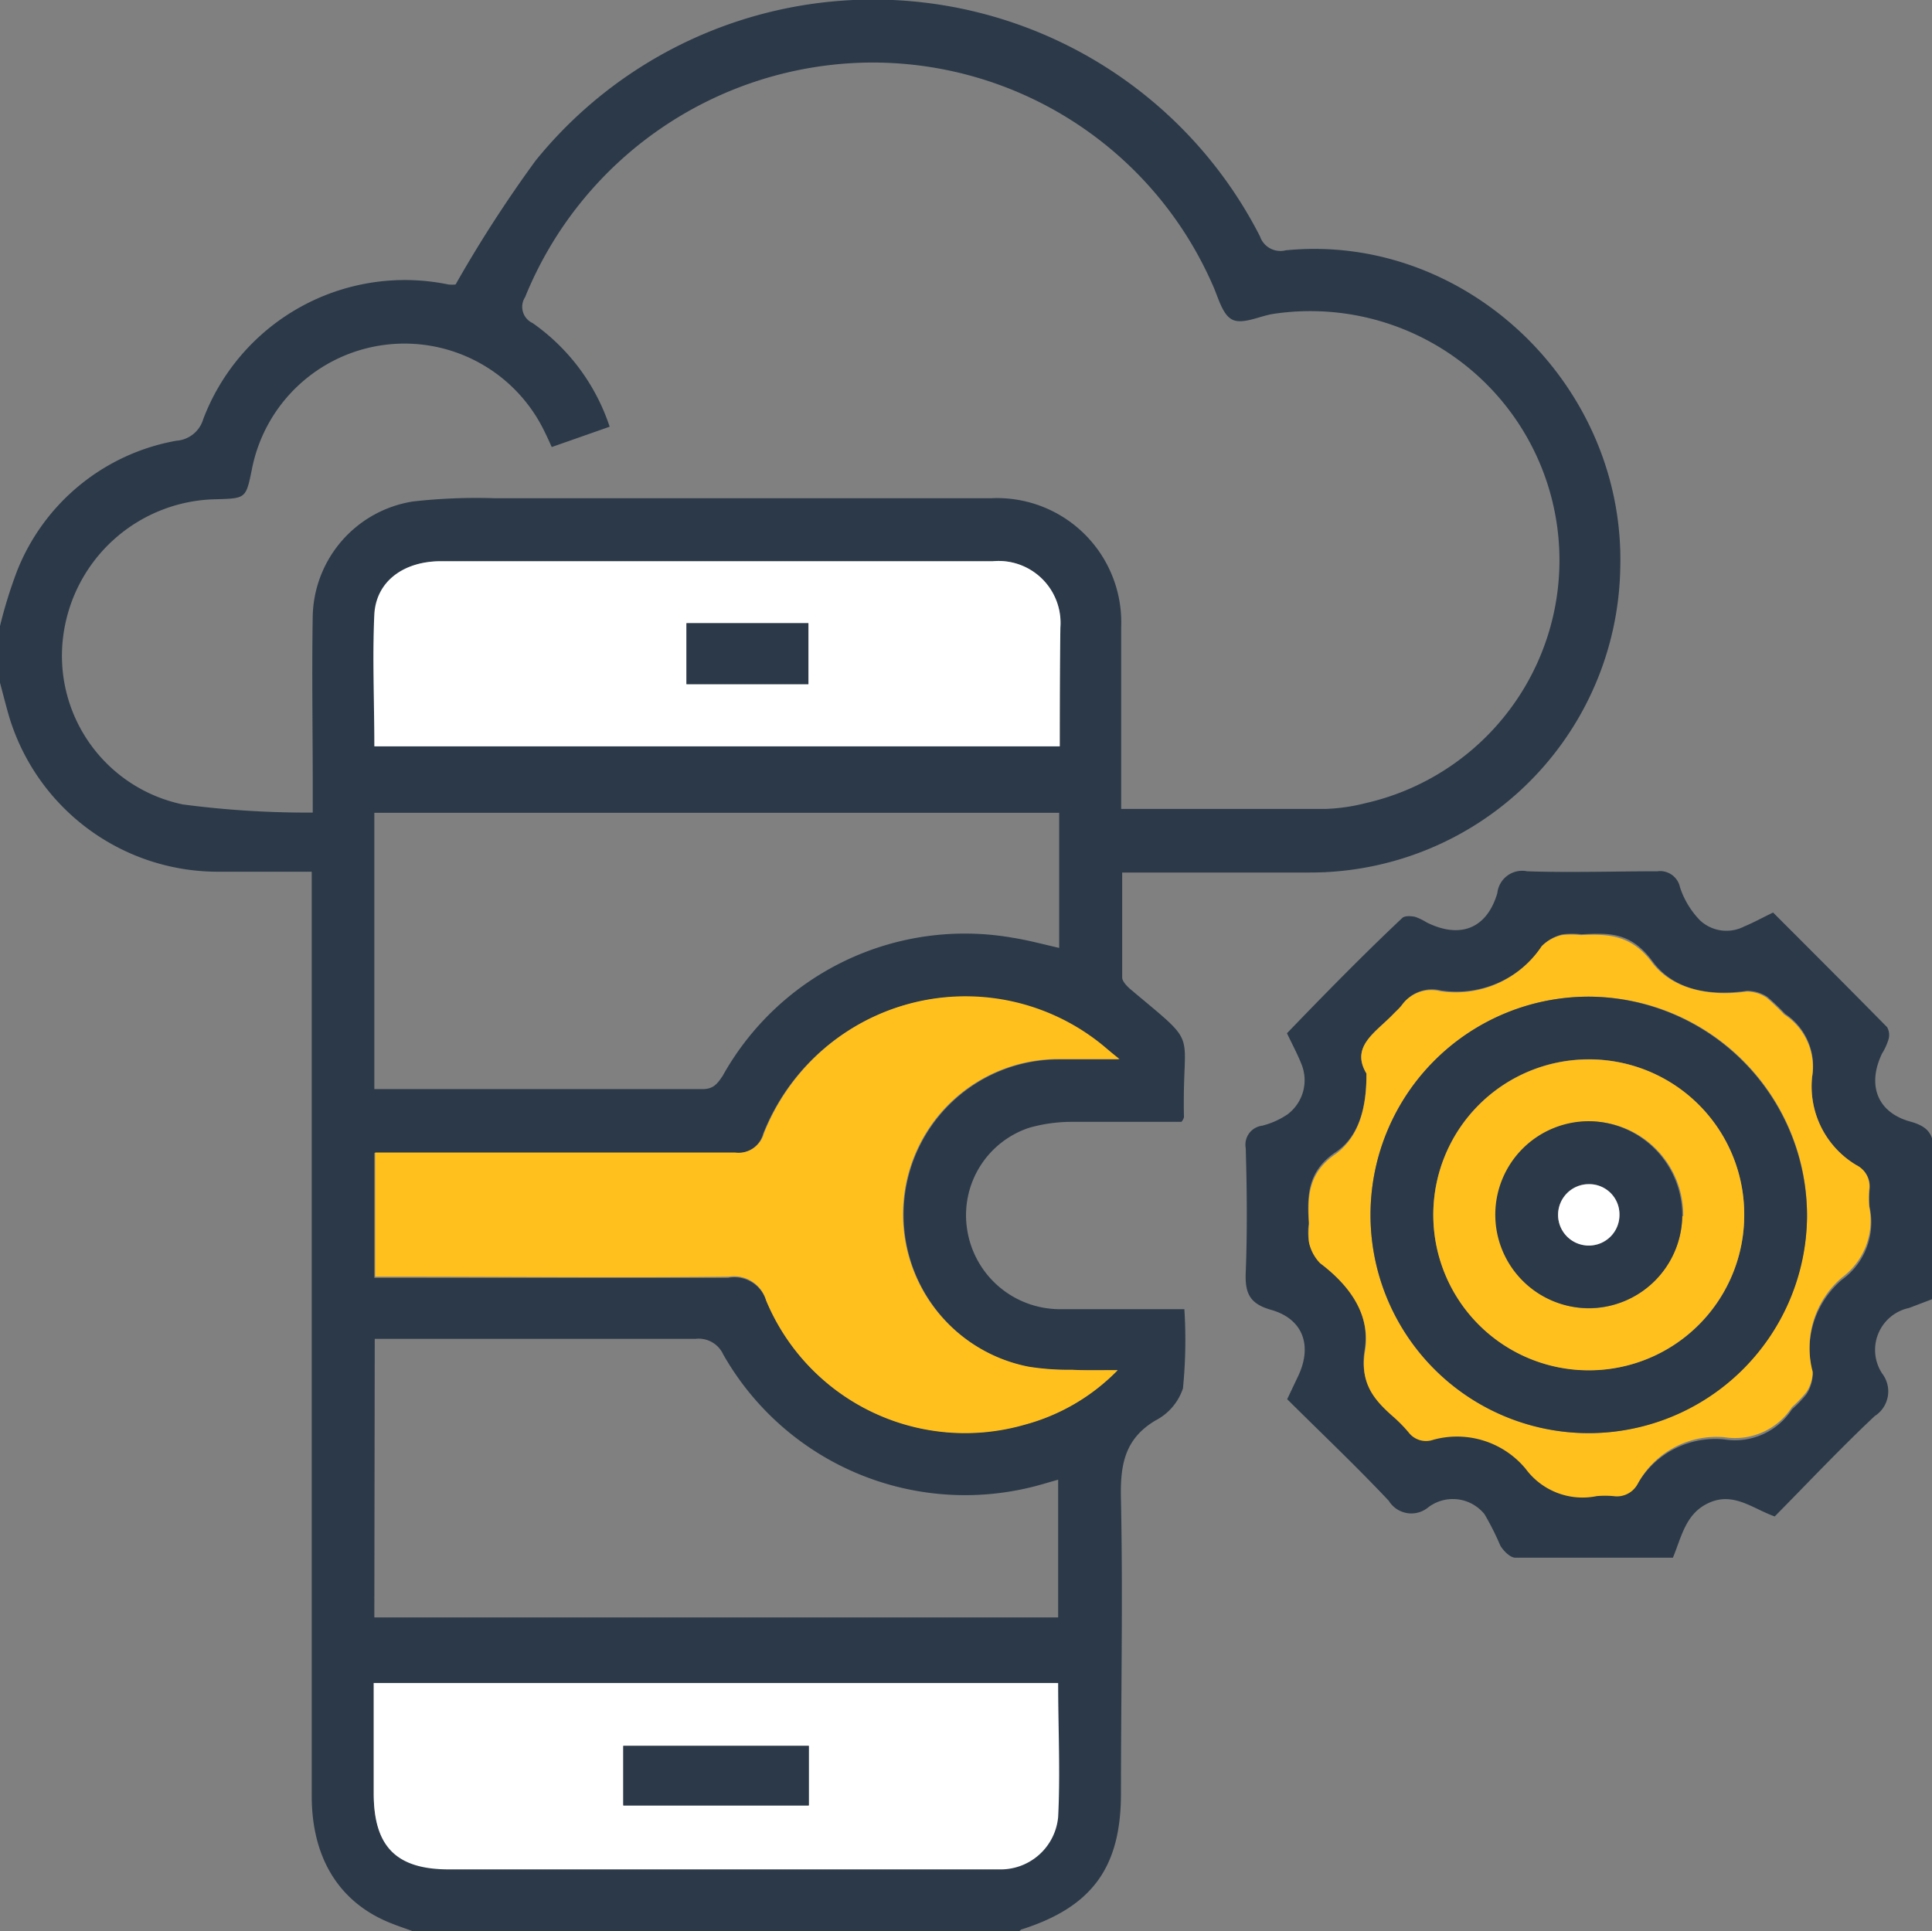
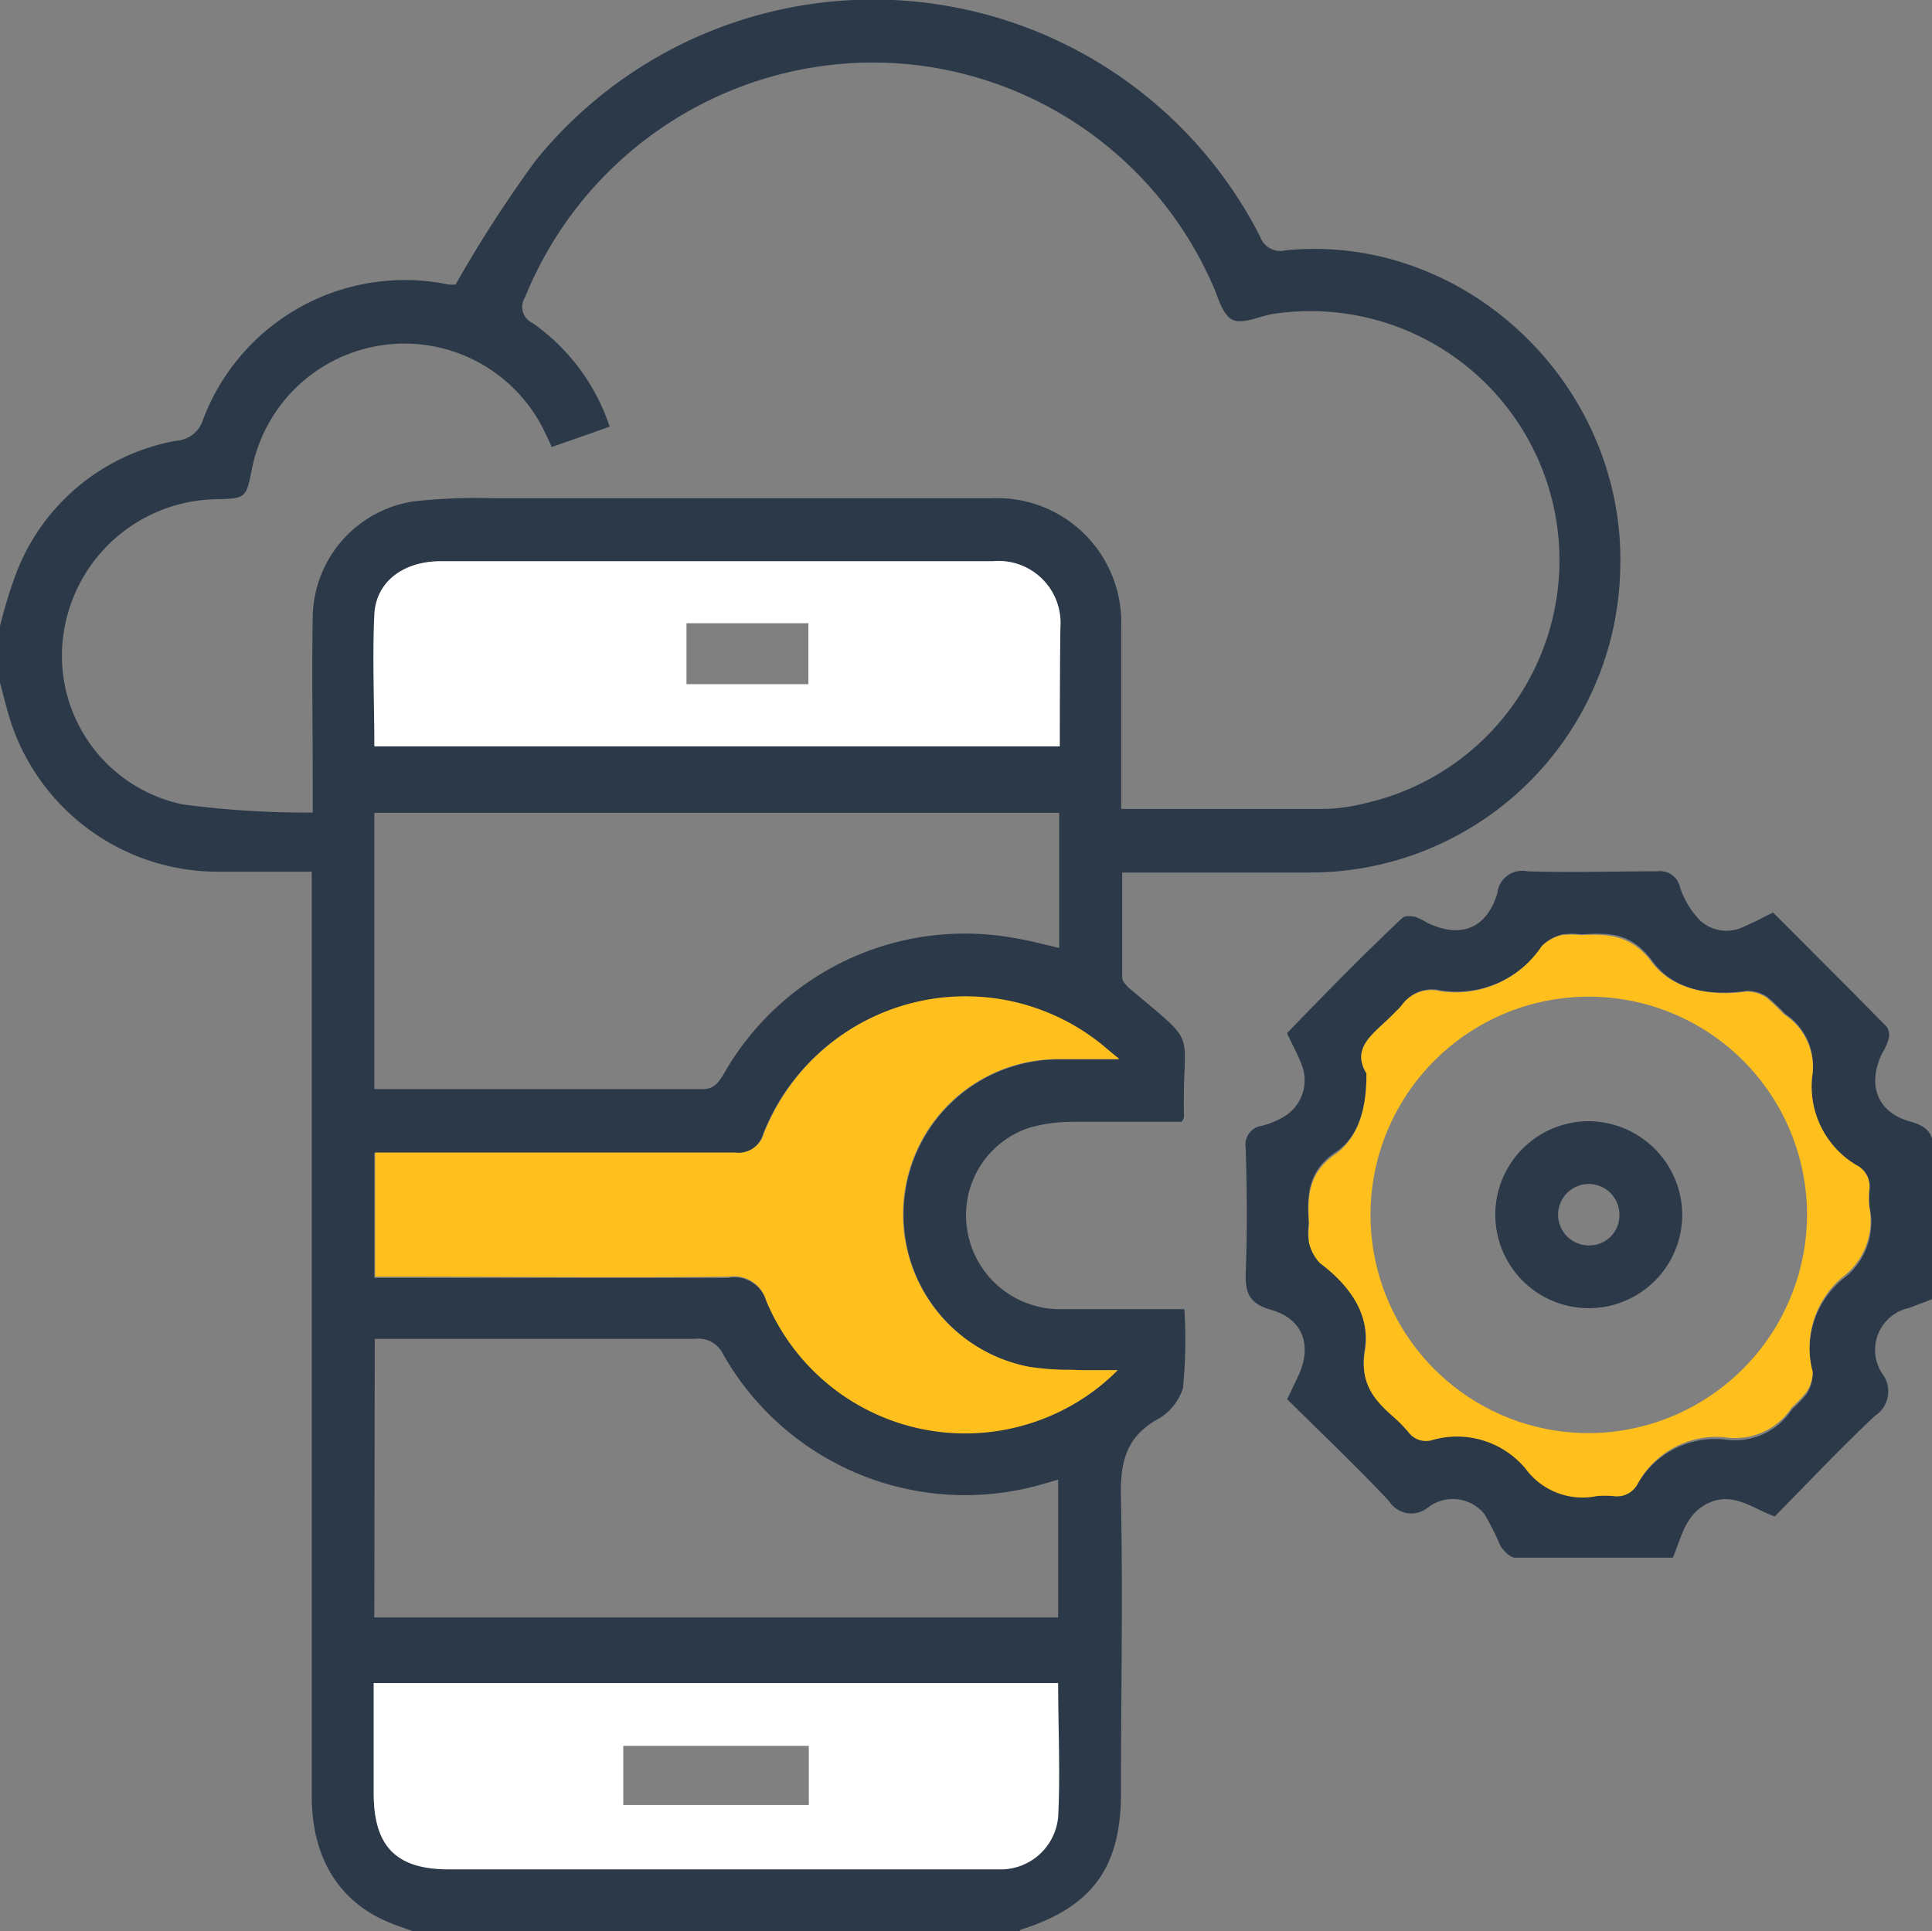
<svg xmlns="http://www.w3.org/2000/svg" viewBox="0 0 95.07 95.05">
  <rect x="0" y="0" width="95.07" height="95.05" fill="#808080" stroke="none" />
  <g id="Layer_2" data-name="Layer 2">
    <g id="Layer_1-2" data-name="Layer 1">
      <path d="M0,30.81A23,23,0,0,1,.84,28.1a10.39,10.39,0,0,1,7.84-6.41A1.48,1.48,0,0,0,10,20.63,10.61,10.61,0,0,1,22.06,14a1.5,1.5,0,0,0,.36,0A62.92,62.92,0,0,1,26.36,7.9,21.37,21.37,0,0,1,62,11.63a1.06,1.06,0,0,0,1.26.69c8.84-.88,16.71,6.6,16.47,15.62a15.26,15.26,0,0,1-15.31,15h-9.2c0,1.78,0,3.47,0,5.16,0,.19.22.42.39.57,3.5,2.95,2.55,1.82,2.65,6.27,0,.05,0,.11-.12.27-1.77,0-3.58,0-5.4,0a7.7,7.7,0,0,0-2.09.29,4.53,4.53,0,0,0-3.07,4.93,4.62,4.62,0,0,0,4.55,4c2,0,4,0,6.15,0a24,24,0,0,1-.07,3.9,2.75,2.75,0,0,1-1.34,1.57c-1.56.92-1.75,2.24-1.71,3.89.1,4.83,0,9.65,0,14.48,0,3.64-1.43,5.59-4.91,6.69,0,0-.09.08-.14.12H20.42c-.4-.15-.81-.28-1.2-.44-2.51-1-3.88-3.18-3.88-6.25V42.9H10.63A10.73,10.73,0,0,1,.45,35.27C.29,34.72.15,34.16,0,33.6Zm55.17,9c3.47,0,6.78,0,10.08,0a9.18,9.18,0,0,0,1.93-.28,12.26,12.26,0,0,0-4.54-24.08c-.67.11-1.49.53-2,.28s-.7-1.15-1-1.78a18.27,18.27,0,0,0-17-10.87A18.5,18.5,0,0,0,25.84,14.62a.88.88,0,0,0,.37,1.28A10.09,10.09,0,0,1,30,21l-2.85,1c-.13-.29-.23-.51-.34-.73a7.65,7.65,0,0,0-14.42,1.85c-.29,1.41-.29,1.41-1.77,1.45a7.72,7.72,0,0,0-7.5,6.67A7.47,7.47,0,0,0,9,39.59a46.84,46.84,0,0,0,6.39.4V38.71c0-2.81-.05-5.63,0-8.44a5.84,5.84,0,0,1,4.93-5.59,27.72,27.72,0,0,1,4-.16H48.78a6.11,6.11,0,0,1,6.39,6.35c0,1.52,0,3,0,4.55ZM18.42,53.6c.22,0,.34,0,.46,0,5.23,0,10.45,0,15.68,0,.54,0,.73-.25,1-.65a13.64,13.64,0,0,1,14.27-6.8c.77.12,1.53.33,2.29.5V40H18.42Zm0,26H52.07V72.82l-.87.25a13.69,13.69,0,0,1-15.61-6.41,1.33,1.33,0,0,0-1.37-.77c-4.95,0-9.9,0-14.85,0-.3,0-.6,0-.93,0ZM55,67.43c-.89,0-1.56,0-2.23,0a12.45,12.45,0,0,1-2.12-.15A7.64,7.64,0,0,1,52.1,52.14h2.95c-.47-.4-.7-.62-1-.82a10.67,10.67,0,0,0-16.5,4.48,1.29,1.29,0,0,1-1.42.94c-5.54,0-11.07,0-16.61,0h-1.1v6.15h1.18c5.41,0,10.82,0,16.23,0A1.64,1.64,0,0,1,37.7,64a10.6,10.6,0,0,0,12.68,6.11A10,10,0,0,0,55,67.43Zm-2.83-30.7c0-2,0-3.93,0-5.84a3.05,3.05,0,0,0-3.32-3.27c-2.28,0-4.57,0-6.86,0H21.73c-1.81,0-3.17,1-3.27,2.6-.14,2.14,0,4.31,0,6.51ZM18.39,82.83v5.4c0,2.62,1.11,3.74,3.7,3.74H49.18A2.84,2.84,0,0,0,52,89.42c.14-2.18,0-4.37,0-6.59Z" style="fill:#2b3949" />
      <path d="M82.32,76.66c-2.62,0-5.19,0-7.75,0-.26,0-.58-.33-.74-.59a13.21,13.21,0,0,0-.78-1.55,2,2,0,0,0-2.78-.33,1.3,1.3,0,0,1-1.93-.33c-1.61-1.71-3.32-3.33-5-5l.56-1.18c.68-1.48.21-2.78-1.36-3.22-1.05-.3-1.28-.82-1.24-1.83.08-2,.06-4.09,0-6.13a.94.94,0,0,1,.81-1.1,3.93,3.93,0,0,0,1.25-.56,2.1,2.1,0,0,0,.67-2.5c-.19-.48-.44-.94-.7-1.49C65.2,48.91,67.07,47,69,45.18c.12-.12.43-.1.63-.06a2.81,2.81,0,0,1,.58.28c1.64.81,2.95.31,3.47-1.44a1.23,1.23,0,0,1,1.47-1.08c2.13.07,4.27,0,6.4,0a1,1,0,0,1,1.12.79,4.21,4.21,0,0,0,1,1.64,1.91,1.91,0,0,0,2.17.28c.46-.19.89-.43,1.41-.68,1.87,1.87,3.75,3.75,5.61,5.64a.78.78,0,0,1,.06.63,2.9,2.9,0,0,1-.31.67c-.74,1.55-.24,2.9,1.4,3.35.94.26,1.17.69,1.14,1.61-.07,2.35,0,4.7,0,7.1l-1.21.46a2.11,2.11,0,0,0-1.32,3.23,1.44,1.44,0,0,1-.37,2.09c-1.69,1.59-3.28,3.28-4.92,4.94-1.07-.38-2-1.2-3.19-.69S82.76,75.6,82.32,76.66ZM67.24,52.83c0,1.65-.35,3.08-1.5,3.86-1.39.93-1.43,2.11-1.34,3.48a3.51,3.51,0,0,0,0,.92,2.09,2.09,0,0,0,.54,1c1.46,1.1,2.5,2.54,2.21,4.33-.26,1.58.46,2.39,1.43,3.26a7,7,0,0,1,.71.73,1.08,1.08,0,0,0,1.21.37,4.39,4.39,0,0,1,4.55,1.42,3.48,3.48,0,0,0,3.5,1.35,4.6,4.6,0,0,1,.83,0A1.15,1.15,0,0,0,80.6,73a4.41,4.41,0,0,1,4.25-2.16,3.34,3.34,0,0,0,3.33-1.48,6.18,6.18,0,0,0,.71-.74,1.85,1.85,0,0,0,.31-1,4.54,4.54,0,0,1,1.44-4.64A3.48,3.48,0,0,0,92,59.4a4.71,4.71,0,0,1,0-.84,1.16,1.16,0,0,0-.63-1.2A4.51,4.51,0,0,1,89.17,53a3.08,3.08,0,0,0-1.33-3.11,11.28,11.28,0,0,0-.87-.83,1.79,1.79,0,0,0-1-.3c-1.8.26-3.58,0-4.65-1.45s-2.14-1.4-3.5-1.33a4,4,0,0,0-.92,0,2.07,2.07,0,0,0-1,.55,5.07,5.07,0,0,1-5,2.21,1.79,1.79,0,0,0-1.89.7c-.13.17-.3.31-.45.47C67.67,50.81,66.45,51.51,67.24,52.83Z" style="fill:#2b3949" />
-       <path d="M55,67.43a10,10,0,0,1-4.59,2.69A10.6,10.6,0,0,1,37.7,64a1.64,1.64,0,0,0-1.83-1.17c-5.41.06-10.82,0-16.23,0H18.46V56.72h1.1c5.54,0,11.07,0,16.61,0a1.29,1.29,0,0,0,1.42-.94,10.67,10.67,0,0,1,16.5-4.48c.26.2.49.42,1,.82H52.1a7.64,7.64,0,0,0-1.48,15.14,12.45,12.45,0,0,0,2.12.15C53.41,67.45,54.08,67.43,55,67.43Z" style="fill:#ffc01d" />
+       <path d="M55,67.43A10.6,10.6,0,0,1,37.7,64a1.64,1.64,0,0,0-1.83-1.17c-5.41.06-10.82,0-16.23,0H18.46V56.72h1.1c5.54,0,11.07,0,16.61,0a1.29,1.29,0,0,0,1.42-.94,10.67,10.67,0,0,1,16.5-4.48c.26.2.49.42,1,.82H52.1a7.64,7.64,0,0,0-1.48,15.14,12.45,12.45,0,0,0,2.12.15C53.41,67.45,54.08,67.43,55,67.43Z" style="fill:#ffc01d" />
      <path d="M52.14,36.73H18.42c0-2.2-.1-4.37,0-6.51.1-1.63,1.46-2.6,3.27-2.6H42c2.29,0,4.58,0,6.86,0a3.05,3.05,0,0,1,3.32,3.27C52.15,32.8,52.14,34.72,52.14,36.73ZM33.78,33.67h6v-3h-6Z" style="fill:#fff" />
      <path d="M18.39,82.83H52.07c0,2.22.11,4.41,0,6.59A2.84,2.84,0,0,1,49.18,92H22.09c-2.59,0-3.7-1.12-3.7-3.74Zm12.28,6H39.8V85.92H30.67Z" style="fill:#fff" />
      <path d="M67.24,52.83c-.79-1.32.43-2,1.28-2.88.15-.16.32-.3.45-.47a1.79,1.79,0,0,1,1.89-.7,5.07,5.07,0,0,0,5-2.21,2.07,2.07,0,0,1,1-.55,4,4,0,0,1,.92,0c1.36-.07,2.51,0,3.5,1.33s2.85,1.71,4.65,1.45a1.79,1.79,0,0,1,1,.3,11.28,11.28,0,0,1,.87.83A3.08,3.08,0,0,1,89.17,53a4.51,4.51,0,0,0,2.18,4.34,1.16,1.16,0,0,1,.63,1.2,4.71,4.71,0,0,0,0,.84,3.48,3.48,0,0,1-1.34,3.49,4.54,4.54,0,0,0-1.44,4.64,1.85,1.85,0,0,1-.31,1,6.18,6.18,0,0,1-.71.74,3.34,3.34,0,0,1-3.33,1.48A4.41,4.41,0,0,0,80.6,73a1.15,1.15,0,0,1-1.2.63,4.6,4.6,0,0,0-.83,0,3.48,3.48,0,0,1-3.5-1.35,4.39,4.39,0,0,0-4.55-1.42,1.08,1.08,0,0,1-1.21-.37,7,7,0,0,0-.71-.73c-1-.87-1.69-1.68-1.43-3.26.29-1.79-.75-3.23-2.21-4.33a2.09,2.09,0,0,1-.54-1,3.51,3.51,0,0,1,0-.92c-.09-1.37-.05-2.55,1.34-3.48C66.89,55.91,67.26,54.48,67.24,52.83Zm21.68,7.05A10.74,10.74,0,1,0,78.07,70.53,10.78,10.78,0,0,0,88.92,59.88Z" style="fill:#ffc01d" />
-       <path d="M33.78,33.67v-3h6v3Z" style="fill:#2b3949" />
-       <path d="M30.67,88.86V85.92H39.8v2.94Z" style="fill:#2b3949" />
-       <path d="M88.92,59.88A10.74,10.74,0,1,1,78.25,49.05,10.81,10.81,0,0,1,88.92,59.88Zm-3.09-.14a7.65,7.65,0,1,0-7.63,7.69A7.62,7.62,0,0,0,85.83,59.74Z" style="fill:#2b3949" />
-       <path d="M85.83,59.74a7.65,7.65,0,1,1-7.71-7.6A7.62,7.62,0,0,1,85.83,59.74Zm-3,.11a4.6,4.6,0,1,0-4.66,4.54A4.63,4.63,0,0,0,82.78,59.85Z" style="fill:#ffc01d" />
      <path d="M82.78,59.85a4.6,4.6,0,1,1-4.54-4.67A4.63,4.63,0,0,1,82.78,59.85Zm-3.09-.06a1.51,1.51,0,1,0-1.54,1.5A1.48,1.48,0,0,0,79.69,59.79Z" style="fill:#2b3949" />
-       <path d="M79.69,59.79a1.51,1.51,0,1,1-1.53-1.51A1.48,1.48,0,0,1,79.69,59.79Z" style="fill:#fff" />
    </g>
  </g>
</svg>